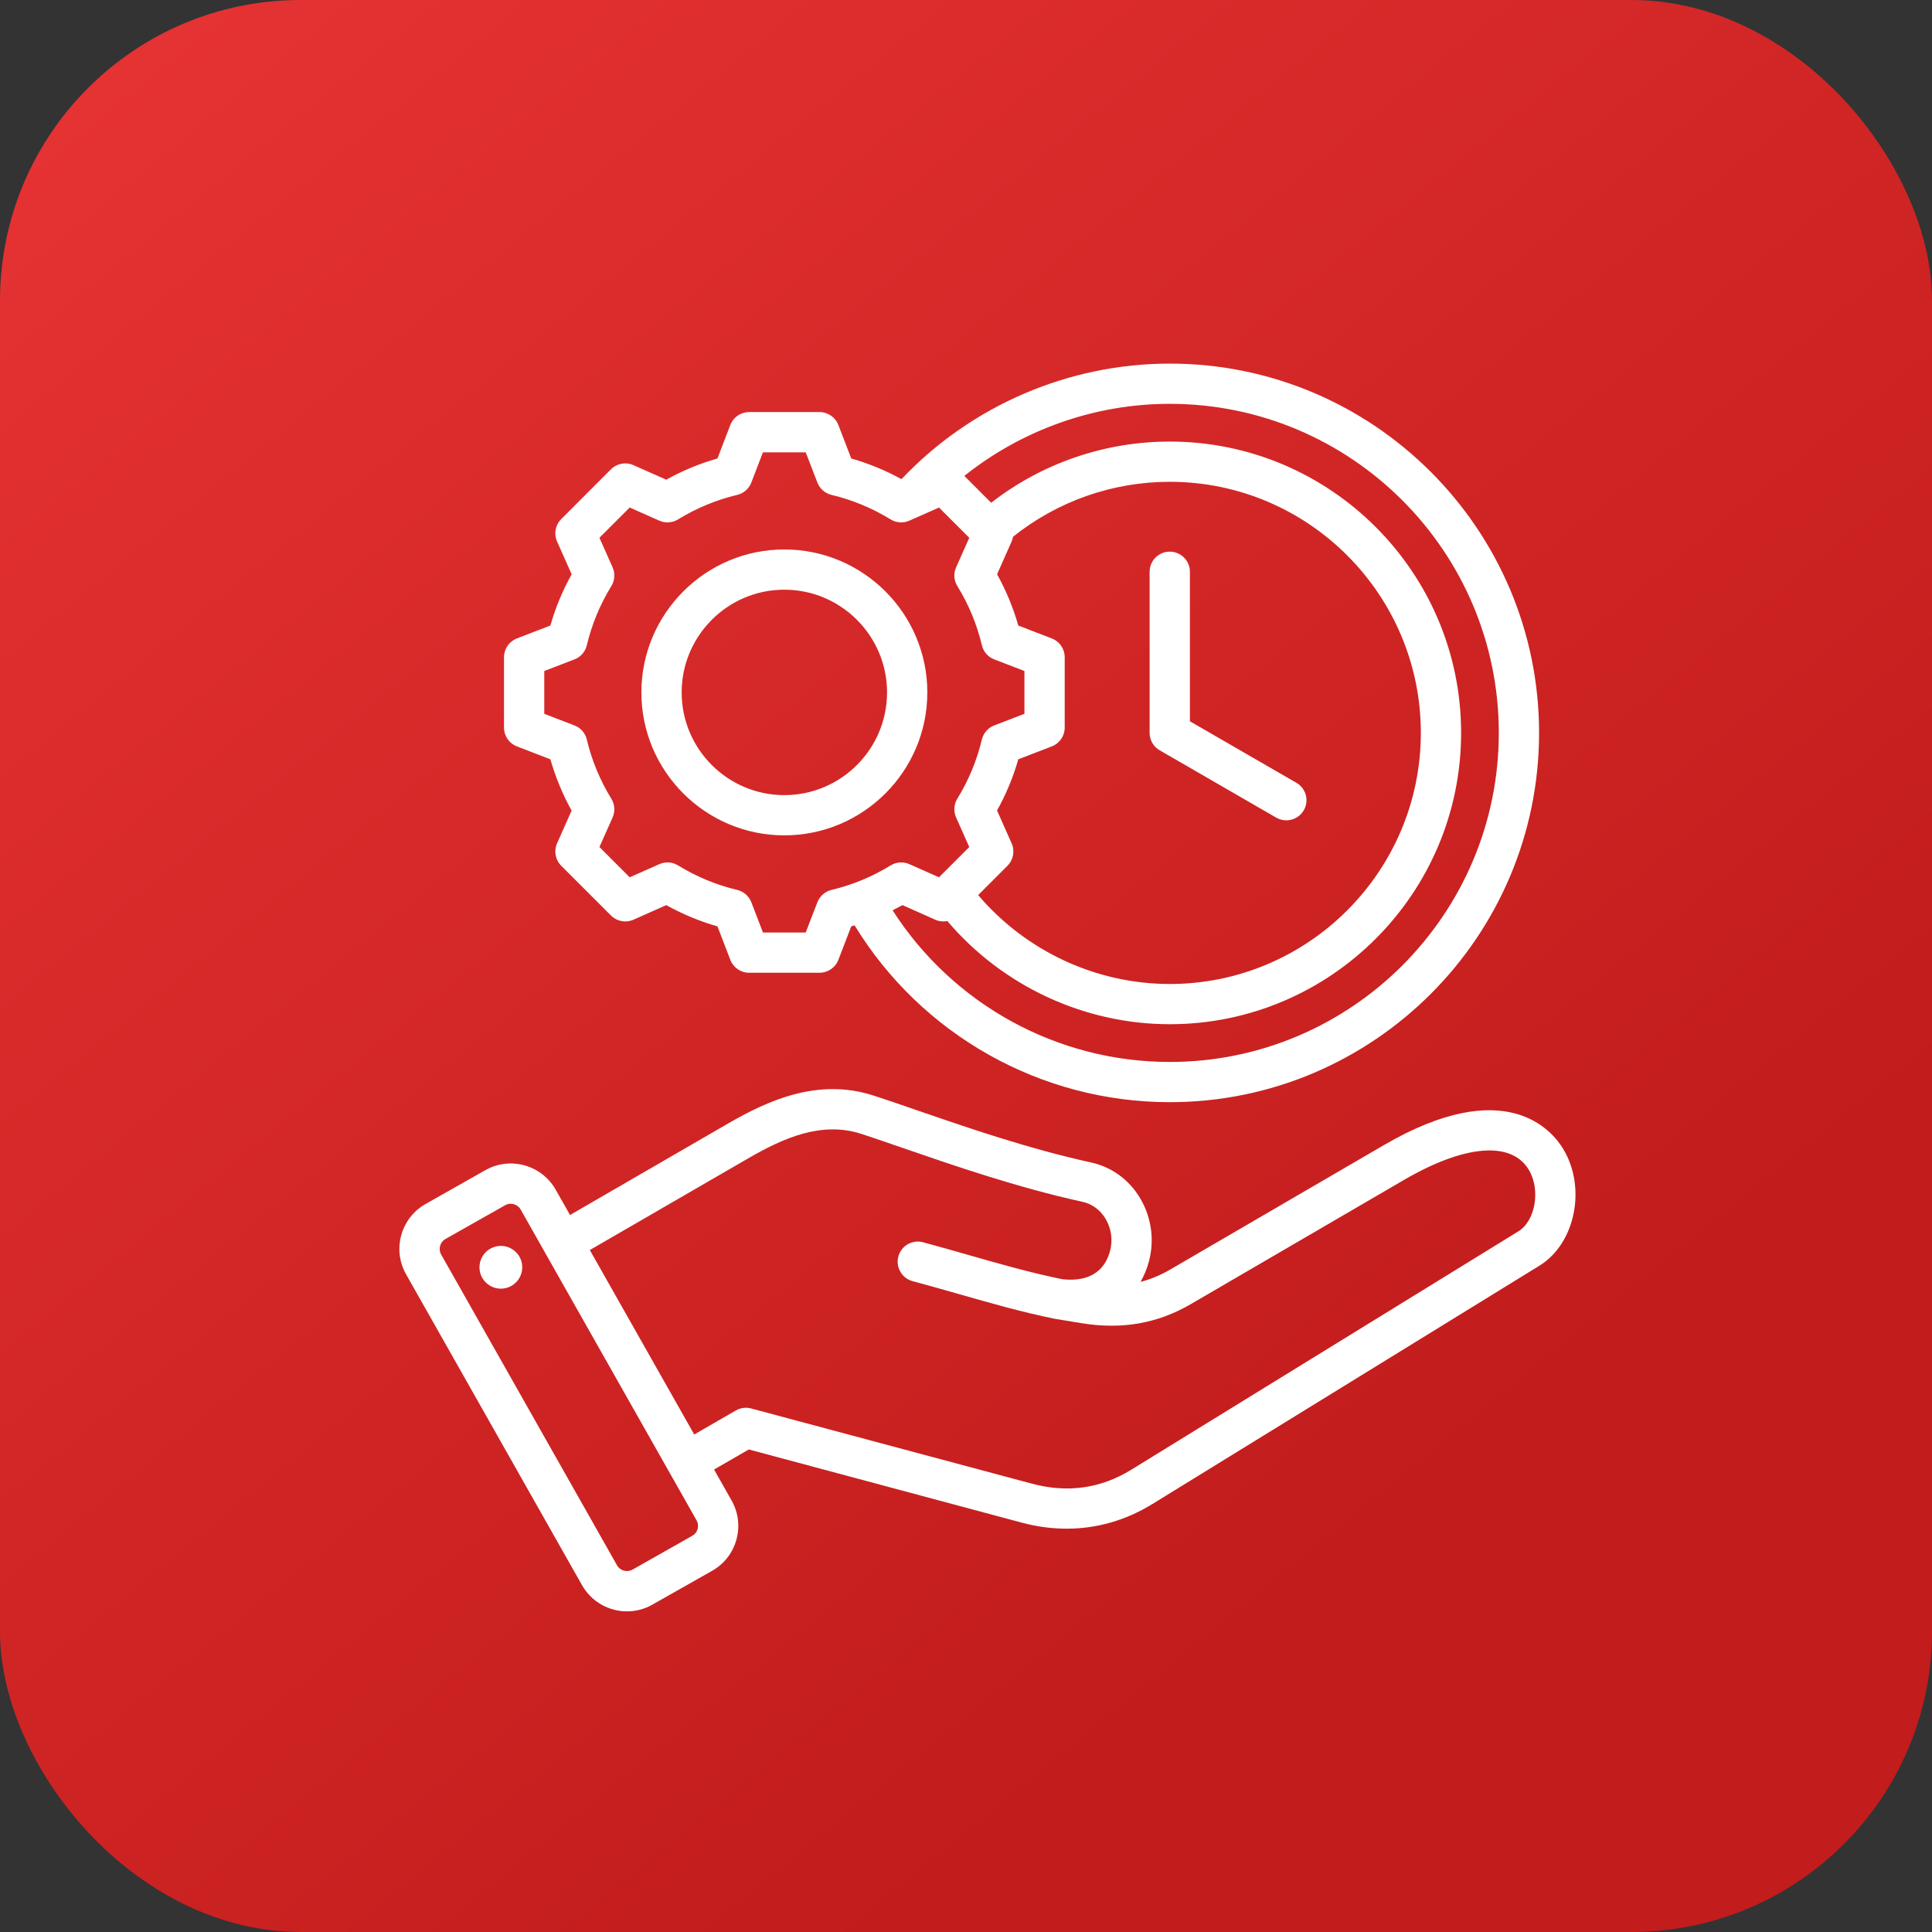
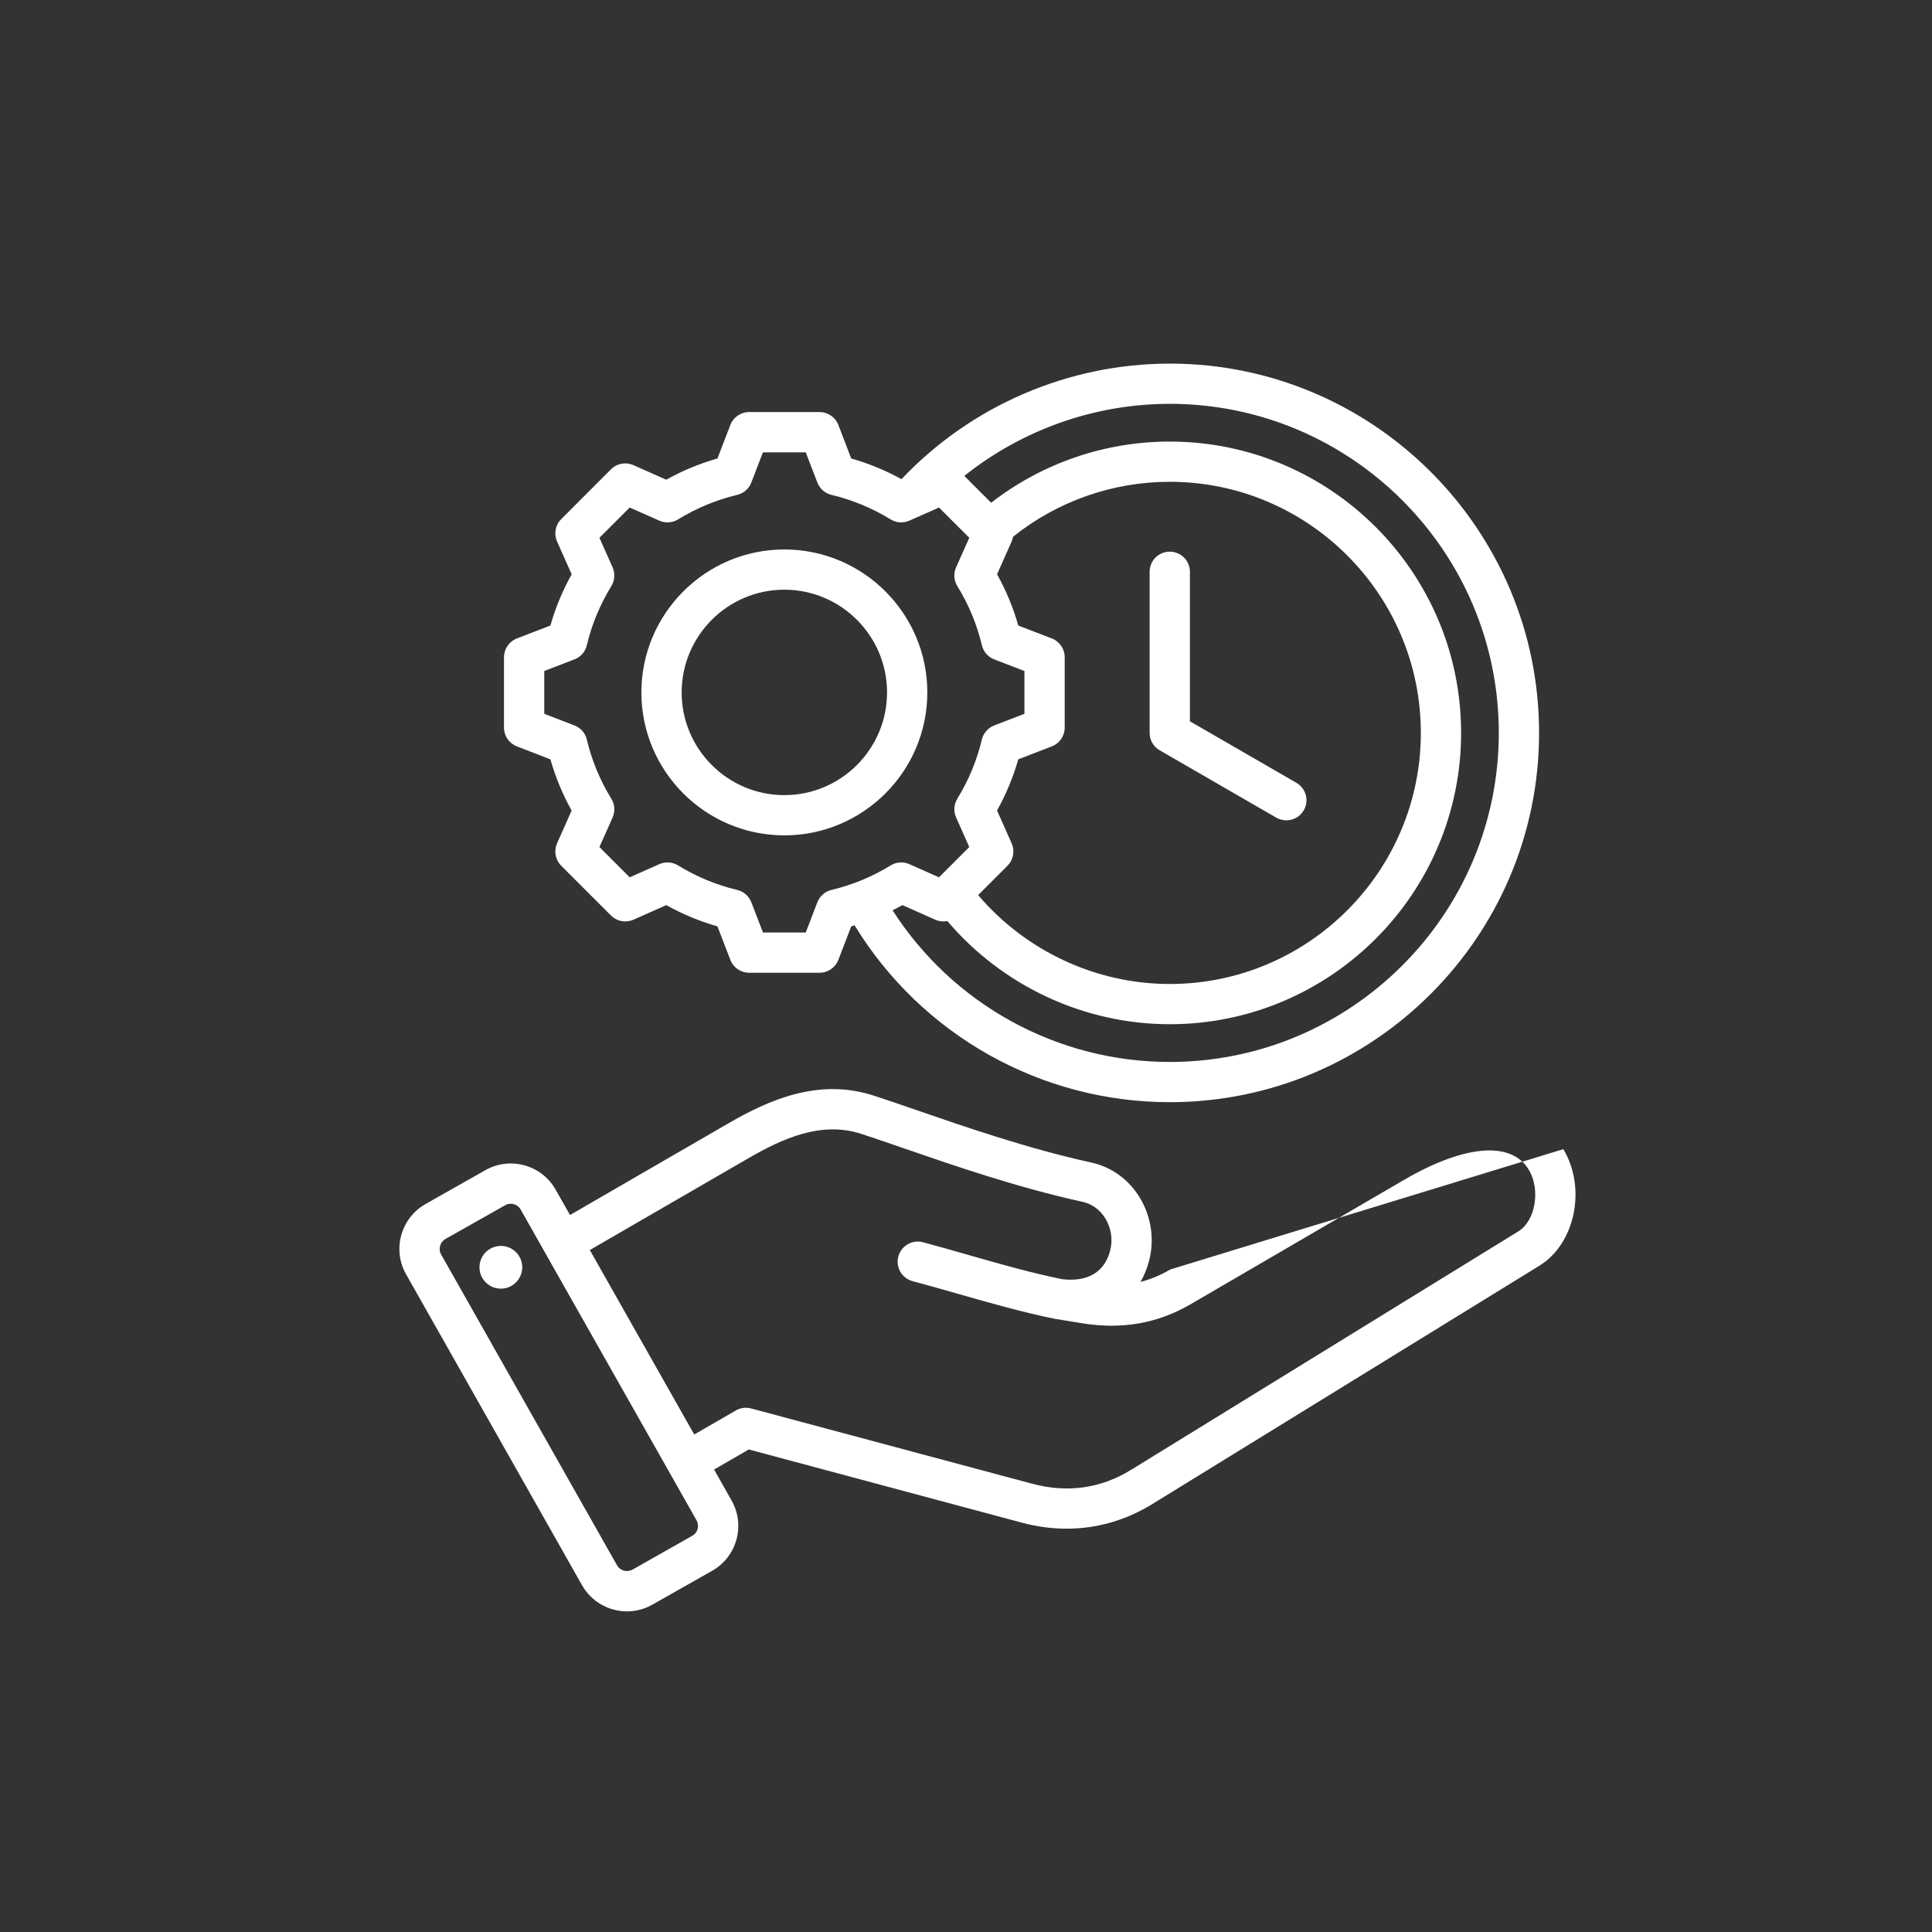
<svg xmlns="http://www.w3.org/2000/svg" width="45" height="45" viewBox="0 0 45 45" fill="none">
  <rect x="0" y="0" width="45" height="45" fill="#333333" stroke="none" />
-   <rect width="45" height="45" rx="7" fill="url(#paint0_linear_2760_1841)" />
-   <path d="M36.413 26.766C36.15 26.326 35.07 25.019 32.229 26.674L27.26 29.568C27.034 29.7 26.804 29.796 26.566 29.858C26.648 29.713 26.715 29.552 26.762 29.376C26.895 28.878 26.817 28.338 26.548 27.895C26.29 27.471 25.888 27.18 25.416 27.077C23.952 26.756 22.505 26.256 21.342 25.855C20.982 25.73 20.642 25.613 20.351 25.519C19.069 25.103 17.912 25.616 16.949 26.174L13.277 28.3L12.942 27.709C12.616 27.133 11.882 26.929 11.306 27.255L9.912 28.044C9.336 28.37 9.132 29.104 9.458 29.68L13.557 36.923C13.778 37.312 14.185 37.532 14.604 37.532C14.804 37.532 15.007 37.482 15.193 37.376L16.587 36.587C16.866 36.429 17.066 36.172 17.152 35.863C17.238 35.553 17.198 35.229 17.041 34.951L16.632 34.228L17.441 33.761L23.794 35.464C24.148 35.559 24.499 35.606 24.845 35.606C25.545 35.606 26.221 35.413 26.839 35.033L35.857 29.48C36.691 28.966 36.956 27.672 36.413 26.766ZM16.249 35.612C16.23 35.681 16.186 35.737 16.125 35.771L14.731 36.56C14.607 36.63 14.443 36.585 14.373 36.461L10.274 29.218C10.204 29.094 10.249 28.93 10.373 28.86L11.768 28.071C11.807 28.048 11.851 28.038 11.895 28.038C11.987 28.038 12.078 28.086 12.126 28.17L12.696 29.177C12.696 29.177 12.696 29.178 12.696 29.178C12.696 29.178 12.696 29.178 12.696 29.178L16.225 35.413C16.259 35.473 16.267 35.544 16.249 35.612ZM35.365 28.681L26.347 34.234C25.639 34.67 24.862 34.779 24.037 34.558L17.496 32.806C17.376 32.773 17.248 32.79 17.14 32.852L16.17 33.412L13.738 29.116L17.419 26.985C18.242 26.508 19.132 26.109 20.062 26.41C20.344 26.502 20.68 26.618 21.036 26.741C22.222 27.15 23.697 27.66 25.215 27.993C25.435 28.041 25.623 28.179 25.747 28.382C25.884 28.607 25.924 28.881 25.856 29.133C25.687 29.764 25.16 29.843 24.74 29.795C24.009 29.645 23.314 29.447 22.579 29.237C22.23 29.137 21.869 29.034 21.498 28.934C21.248 28.868 20.991 29.016 20.924 29.266C20.857 29.516 21.005 29.773 21.255 29.84C21.619 29.937 21.976 30.04 22.322 30.138C23.081 30.355 23.798 30.56 24.57 30.718C24.573 30.718 24.576 30.718 24.579 30.719C24.582 30.72 24.585 30.721 24.589 30.721L25.207 30.822C26.138 30.971 26.963 30.825 27.732 30.378L32.701 27.483C34.117 26.659 35.204 26.571 35.609 27.247C35.887 27.712 35.764 28.436 35.365 28.681ZM12.159 29.445C12.198 29.718 12.01 29.97 11.738 30.01C11.466 30.05 11.213 29.861 11.173 29.59C11.134 29.317 11.322 29.065 11.594 29.025C11.866 28.985 12.119 29.174 12.159 29.445ZM26.777 17.07V13.317C26.777 13.059 26.987 12.849 27.246 12.849C27.505 12.849 27.715 13.059 27.715 13.317V16.8L30.196 18.233C30.42 18.362 30.497 18.649 30.368 18.873C30.281 19.023 30.123 19.107 29.961 19.107C29.882 19.107 29.801 19.087 29.727 19.045L27.012 17.476C26.866 17.393 26.777 17.238 26.777 17.07ZM12.04 17.385L12.82 17.686C12.938 18.101 13.104 18.501 13.314 18.879L12.975 19.643C12.896 19.82 12.935 20.028 13.072 20.165L14.232 21.325C14.369 21.462 14.576 21.5 14.754 21.422L15.518 21.082C15.896 21.292 16.296 21.458 16.711 21.577L17.011 22.357C17.081 22.538 17.255 22.657 17.449 22.657H19.089C19.283 22.657 19.457 22.538 19.527 22.357L19.827 21.577C19.853 21.569 19.879 21.561 19.905 21.553C21.464 24.103 24.241 25.672 27.246 25.672C31.989 25.672 35.848 21.814 35.848 17.07C35.848 12.327 31.989 8.469 27.246 8.469C24.886 8.469 22.618 9.448 20.997 11.161C20.626 10.956 20.234 10.795 19.827 10.679L19.527 9.898C19.457 9.717 19.283 9.598 19.089 9.598H17.449C17.255 9.598 17.081 9.717 17.011 9.898L16.711 10.679C16.296 10.797 15.896 10.963 15.518 11.173L14.754 10.834C14.576 10.755 14.369 10.793 14.232 10.93L13.072 12.091C12.935 12.228 12.896 12.435 12.975 12.612L13.315 13.377C13.104 13.755 12.938 14.154 12.82 14.57L12.04 14.87C11.859 14.94 11.739 15.114 11.739 15.307V16.948C11.739 17.142 11.859 17.316 12.04 17.385ZM34.91 17.07C34.91 21.297 31.472 24.735 27.246 24.735C24.623 24.735 22.195 23.394 20.79 21.203C20.868 21.164 20.944 21.124 21.02 21.082L21.784 21.422C21.875 21.462 21.973 21.471 22.066 21.453C23.349 22.965 25.253 23.856 27.246 23.856C30.988 23.856 34.032 20.812 34.032 17.07C34.032 13.329 30.988 10.285 27.246 10.285C25.733 10.285 24.273 10.788 23.086 11.71L22.461 11.085C23.811 10.008 25.5 9.406 27.246 9.406C31.472 9.406 34.91 12.844 34.91 17.07ZM23.563 19.643L23.223 18.878C23.434 18.5 23.599 18.101 23.718 17.686L24.498 17.385C24.679 17.316 24.799 17.142 24.799 16.948V15.307C24.799 15.113 24.679 14.94 24.498 14.87L23.718 14.57C23.6 14.154 23.434 13.755 23.224 13.376L23.563 12.612C23.566 12.606 23.567 12.599 23.57 12.592C23.575 12.58 23.579 12.568 23.583 12.556C23.586 12.545 23.589 12.534 23.591 12.523C23.593 12.516 23.595 12.508 23.597 12.501C24.631 11.674 25.915 11.222 27.246 11.222C30.471 11.222 33.094 13.846 33.094 17.07C33.094 20.295 30.471 22.919 27.246 22.919C25.529 22.919 23.889 22.151 22.783 20.848L23.466 20.165C23.603 20.028 23.642 19.82 23.563 19.643ZM12.677 15.629L13.381 15.358C13.525 15.303 13.633 15.18 13.668 15.029C13.784 14.543 13.976 14.079 14.239 13.652C14.32 13.52 14.331 13.357 14.269 13.216L13.962 12.526L14.667 11.821L15.357 12.127C15.498 12.19 15.662 12.179 15.793 12.098C16.221 11.835 16.684 11.643 17.171 11.527C17.321 11.491 17.444 11.384 17.5 11.239L17.77 10.536H18.767L19.038 11.239C19.094 11.384 19.217 11.491 19.367 11.527C19.854 11.643 20.317 11.835 20.745 12.098C20.876 12.179 21.039 12.19 21.181 12.127L21.428 12.018C21.428 12.018 21.428 12.018 21.428 12.018L21.721 11.888L21.871 11.821L22.576 12.526L22.269 13.215C22.206 13.357 22.217 13.52 22.299 13.652C22.562 14.079 22.754 14.542 22.87 15.029C22.905 15.18 23.013 15.303 23.157 15.358L23.861 15.629V16.626L23.157 16.897C23.013 16.952 22.905 17.076 22.869 17.226C22.753 17.713 22.561 18.176 22.298 18.603C22.217 18.735 22.206 18.898 22.269 19.039L22.576 19.729L21.871 20.434L21.181 20.128C21.04 20.065 20.877 20.076 20.745 20.157C20.318 20.42 19.854 20.612 19.367 20.728C19.217 20.764 19.094 20.872 19.038 21.016L18.767 21.72H17.771L17.5 21.015C17.444 20.871 17.321 20.764 17.171 20.728C16.684 20.612 16.221 20.42 15.793 20.157C15.662 20.076 15.498 20.065 15.357 20.128L14.667 20.434L13.962 19.729L14.269 19.04C14.331 18.898 14.32 18.735 14.239 18.604C13.976 18.176 13.784 17.713 13.668 17.226C13.633 17.075 13.525 16.952 13.381 16.897L12.677 16.626L12.677 15.629ZM18.269 19.457C20.105 19.457 21.599 17.964 21.599 16.128C21.599 14.292 20.105 12.798 18.269 12.798C16.433 12.798 14.939 14.292 14.939 16.128C14.939 17.964 16.433 19.457 18.269 19.457ZM18.269 13.735C19.588 13.735 20.661 14.809 20.661 16.128C20.661 17.447 19.588 18.52 18.269 18.52C16.95 18.52 15.877 17.447 15.877 16.128C15.877 14.809 16.95 13.735 18.269 13.735Z" fill="white" />
+   <path d="M36.413 26.766L27.26 29.568C27.034 29.7 26.804 29.796 26.566 29.858C26.648 29.713 26.715 29.552 26.762 29.376C26.895 28.878 26.817 28.338 26.548 27.895C26.29 27.471 25.888 27.18 25.416 27.077C23.952 26.756 22.505 26.256 21.342 25.855C20.982 25.73 20.642 25.613 20.351 25.519C19.069 25.103 17.912 25.616 16.949 26.174L13.277 28.3L12.942 27.709C12.616 27.133 11.882 26.929 11.306 27.255L9.912 28.044C9.336 28.37 9.132 29.104 9.458 29.68L13.557 36.923C13.778 37.312 14.185 37.532 14.604 37.532C14.804 37.532 15.007 37.482 15.193 37.376L16.587 36.587C16.866 36.429 17.066 36.172 17.152 35.863C17.238 35.553 17.198 35.229 17.041 34.951L16.632 34.228L17.441 33.761L23.794 35.464C24.148 35.559 24.499 35.606 24.845 35.606C25.545 35.606 26.221 35.413 26.839 35.033L35.857 29.48C36.691 28.966 36.956 27.672 36.413 26.766ZM16.249 35.612C16.23 35.681 16.186 35.737 16.125 35.771L14.731 36.56C14.607 36.63 14.443 36.585 14.373 36.461L10.274 29.218C10.204 29.094 10.249 28.93 10.373 28.86L11.768 28.071C11.807 28.048 11.851 28.038 11.895 28.038C11.987 28.038 12.078 28.086 12.126 28.17L12.696 29.177C12.696 29.177 12.696 29.178 12.696 29.178C12.696 29.178 12.696 29.178 12.696 29.178L16.225 35.413C16.259 35.473 16.267 35.544 16.249 35.612ZM35.365 28.681L26.347 34.234C25.639 34.67 24.862 34.779 24.037 34.558L17.496 32.806C17.376 32.773 17.248 32.79 17.14 32.852L16.17 33.412L13.738 29.116L17.419 26.985C18.242 26.508 19.132 26.109 20.062 26.41C20.344 26.502 20.68 26.618 21.036 26.741C22.222 27.15 23.697 27.66 25.215 27.993C25.435 28.041 25.623 28.179 25.747 28.382C25.884 28.607 25.924 28.881 25.856 29.133C25.687 29.764 25.16 29.843 24.74 29.795C24.009 29.645 23.314 29.447 22.579 29.237C22.23 29.137 21.869 29.034 21.498 28.934C21.248 28.868 20.991 29.016 20.924 29.266C20.857 29.516 21.005 29.773 21.255 29.84C21.619 29.937 21.976 30.04 22.322 30.138C23.081 30.355 23.798 30.56 24.57 30.718C24.573 30.718 24.576 30.718 24.579 30.719C24.582 30.72 24.585 30.721 24.589 30.721L25.207 30.822C26.138 30.971 26.963 30.825 27.732 30.378L32.701 27.483C34.117 26.659 35.204 26.571 35.609 27.247C35.887 27.712 35.764 28.436 35.365 28.681ZM12.159 29.445C12.198 29.718 12.01 29.97 11.738 30.01C11.466 30.05 11.213 29.861 11.173 29.59C11.134 29.317 11.322 29.065 11.594 29.025C11.866 28.985 12.119 29.174 12.159 29.445ZM26.777 17.07V13.317C26.777 13.059 26.987 12.849 27.246 12.849C27.505 12.849 27.715 13.059 27.715 13.317V16.8L30.196 18.233C30.42 18.362 30.497 18.649 30.368 18.873C30.281 19.023 30.123 19.107 29.961 19.107C29.882 19.107 29.801 19.087 29.727 19.045L27.012 17.476C26.866 17.393 26.777 17.238 26.777 17.07ZM12.04 17.385L12.82 17.686C12.938 18.101 13.104 18.501 13.314 18.879L12.975 19.643C12.896 19.82 12.935 20.028 13.072 20.165L14.232 21.325C14.369 21.462 14.576 21.5 14.754 21.422L15.518 21.082C15.896 21.292 16.296 21.458 16.711 21.577L17.011 22.357C17.081 22.538 17.255 22.657 17.449 22.657H19.089C19.283 22.657 19.457 22.538 19.527 22.357L19.827 21.577C19.853 21.569 19.879 21.561 19.905 21.553C21.464 24.103 24.241 25.672 27.246 25.672C31.989 25.672 35.848 21.814 35.848 17.07C35.848 12.327 31.989 8.469 27.246 8.469C24.886 8.469 22.618 9.448 20.997 11.161C20.626 10.956 20.234 10.795 19.827 10.679L19.527 9.898C19.457 9.717 19.283 9.598 19.089 9.598H17.449C17.255 9.598 17.081 9.717 17.011 9.898L16.711 10.679C16.296 10.797 15.896 10.963 15.518 11.173L14.754 10.834C14.576 10.755 14.369 10.793 14.232 10.93L13.072 12.091C12.935 12.228 12.896 12.435 12.975 12.612L13.315 13.377C13.104 13.755 12.938 14.154 12.82 14.57L12.04 14.87C11.859 14.94 11.739 15.114 11.739 15.307V16.948C11.739 17.142 11.859 17.316 12.04 17.385ZM34.91 17.07C34.91 21.297 31.472 24.735 27.246 24.735C24.623 24.735 22.195 23.394 20.79 21.203C20.868 21.164 20.944 21.124 21.02 21.082L21.784 21.422C21.875 21.462 21.973 21.471 22.066 21.453C23.349 22.965 25.253 23.856 27.246 23.856C30.988 23.856 34.032 20.812 34.032 17.07C34.032 13.329 30.988 10.285 27.246 10.285C25.733 10.285 24.273 10.788 23.086 11.71L22.461 11.085C23.811 10.008 25.5 9.406 27.246 9.406C31.472 9.406 34.91 12.844 34.91 17.07ZM23.563 19.643L23.223 18.878C23.434 18.5 23.599 18.101 23.718 17.686L24.498 17.385C24.679 17.316 24.799 17.142 24.799 16.948V15.307C24.799 15.113 24.679 14.94 24.498 14.87L23.718 14.57C23.6 14.154 23.434 13.755 23.224 13.376L23.563 12.612C23.566 12.606 23.567 12.599 23.57 12.592C23.575 12.58 23.579 12.568 23.583 12.556C23.586 12.545 23.589 12.534 23.591 12.523C23.593 12.516 23.595 12.508 23.597 12.501C24.631 11.674 25.915 11.222 27.246 11.222C30.471 11.222 33.094 13.846 33.094 17.07C33.094 20.295 30.471 22.919 27.246 22.919C25.529 22.919 23.889 22.151 22.783 20.848L23.466 20.165C23.603 20.028 23.642 19.82 23.563 19.643ZM12.677 15.629L13.381 15.358C13.525 15.303 13.633 15.18 13.668 15.029C13.784 14.543 13.976 14.079 14.239 13.652C14.32 13.52 14.331 13.357 14.269 13.216L13.962 12.526L14.667 11.821L15.357 12.127C15.498 12.19 15.662 12.179 15.793 12.098C16.221 11.835 16.684 11.643 17.171 11.527C17.321 11.491 17.444 11.384 17.5 11.239L17.77 10.536H18.767L19.038 11.239C19.094 11.384 19.217 11.491 19.367 11.527C19.854 11.643 20.317 11.835 20.745 12.098C20.876 12.179 21.039 12.19 21.181 12.127L21.428 12.018C21.428 12.018 21.428 12.018 21.428 12.018L21.721 11.888L21.871 11.821L22.576 12.526L22.269 13.215C22.206 13.357 22.217 13.52 22.299 13.652C22.562 14.079 22.754 14.542 22.87 15.029C22.905 15.18 23.013 15.303 23.157 15.358L23.861 15.629V16.626L23.157 16.897C23.013 16.952 22.905 17.076 22.869 17.226C22.753 17.713 22.561 18.176 22.298 18.603C22.217 18.735 22.206 18.898 22.269 19.039L22.576 19.729L21.871 20.434L21.181 20.128C21.04 20.065 20.877 20.076 20.745 20.157C20.318 20.42 19.854 20.612 19.367 20.728C19.217 20.764 19.094 20.872 19.038 21.016L18.767 21.72H17.771L17.5 21.015C17.444 20.871 17.321 20.764 17.171 20.728C16.684 20.612 16.221 20.42 15.793 20.157C15.662 20.076 15.498 20.065 15.357 20.128L14.667 20.434L13.962 19.729L14.269 19.04C14.331 18.898 14.32 18.735 14.239 18.604C13.976 18.176 13.784 17.713 13.668 17.226C13.633 17.075 13.525 16.952 13.381 16.897L12.677 16.626L12.677 15.629ZM18.269 19.457C20.105 19.457 21.599 17.964 21.599 16.128C21.599 14.292 20.105 12.798 18.269 12.798C16.433 12.798 14.939 14.292 14.939 16.128C14.939 17.964 16.433 19.457 18.269 19.457ZM18.269 13.735C19.588 13.735 20.661 14.809 20.661 16.128C20.661 17.447 19.588 18.52 18.269 18.52C16.95 18.52 15.877 17.447 15.877 16.128C15.877 14.809 16.95 13.735 18.269 13.735Z" fill="white" />
  <defs>
    <linearGradient id="paint0_linear_2760_1841" x1="-1.35" y1="-6.3" x2="32.85" y2="35.55" gradientUnits="userSpaceOnUse">
      <stop stop-color="#EC3636" />
      <stop offset="1" stop-color="#C21C1C" />
    </linearGradient>
  </defs>
</svg>